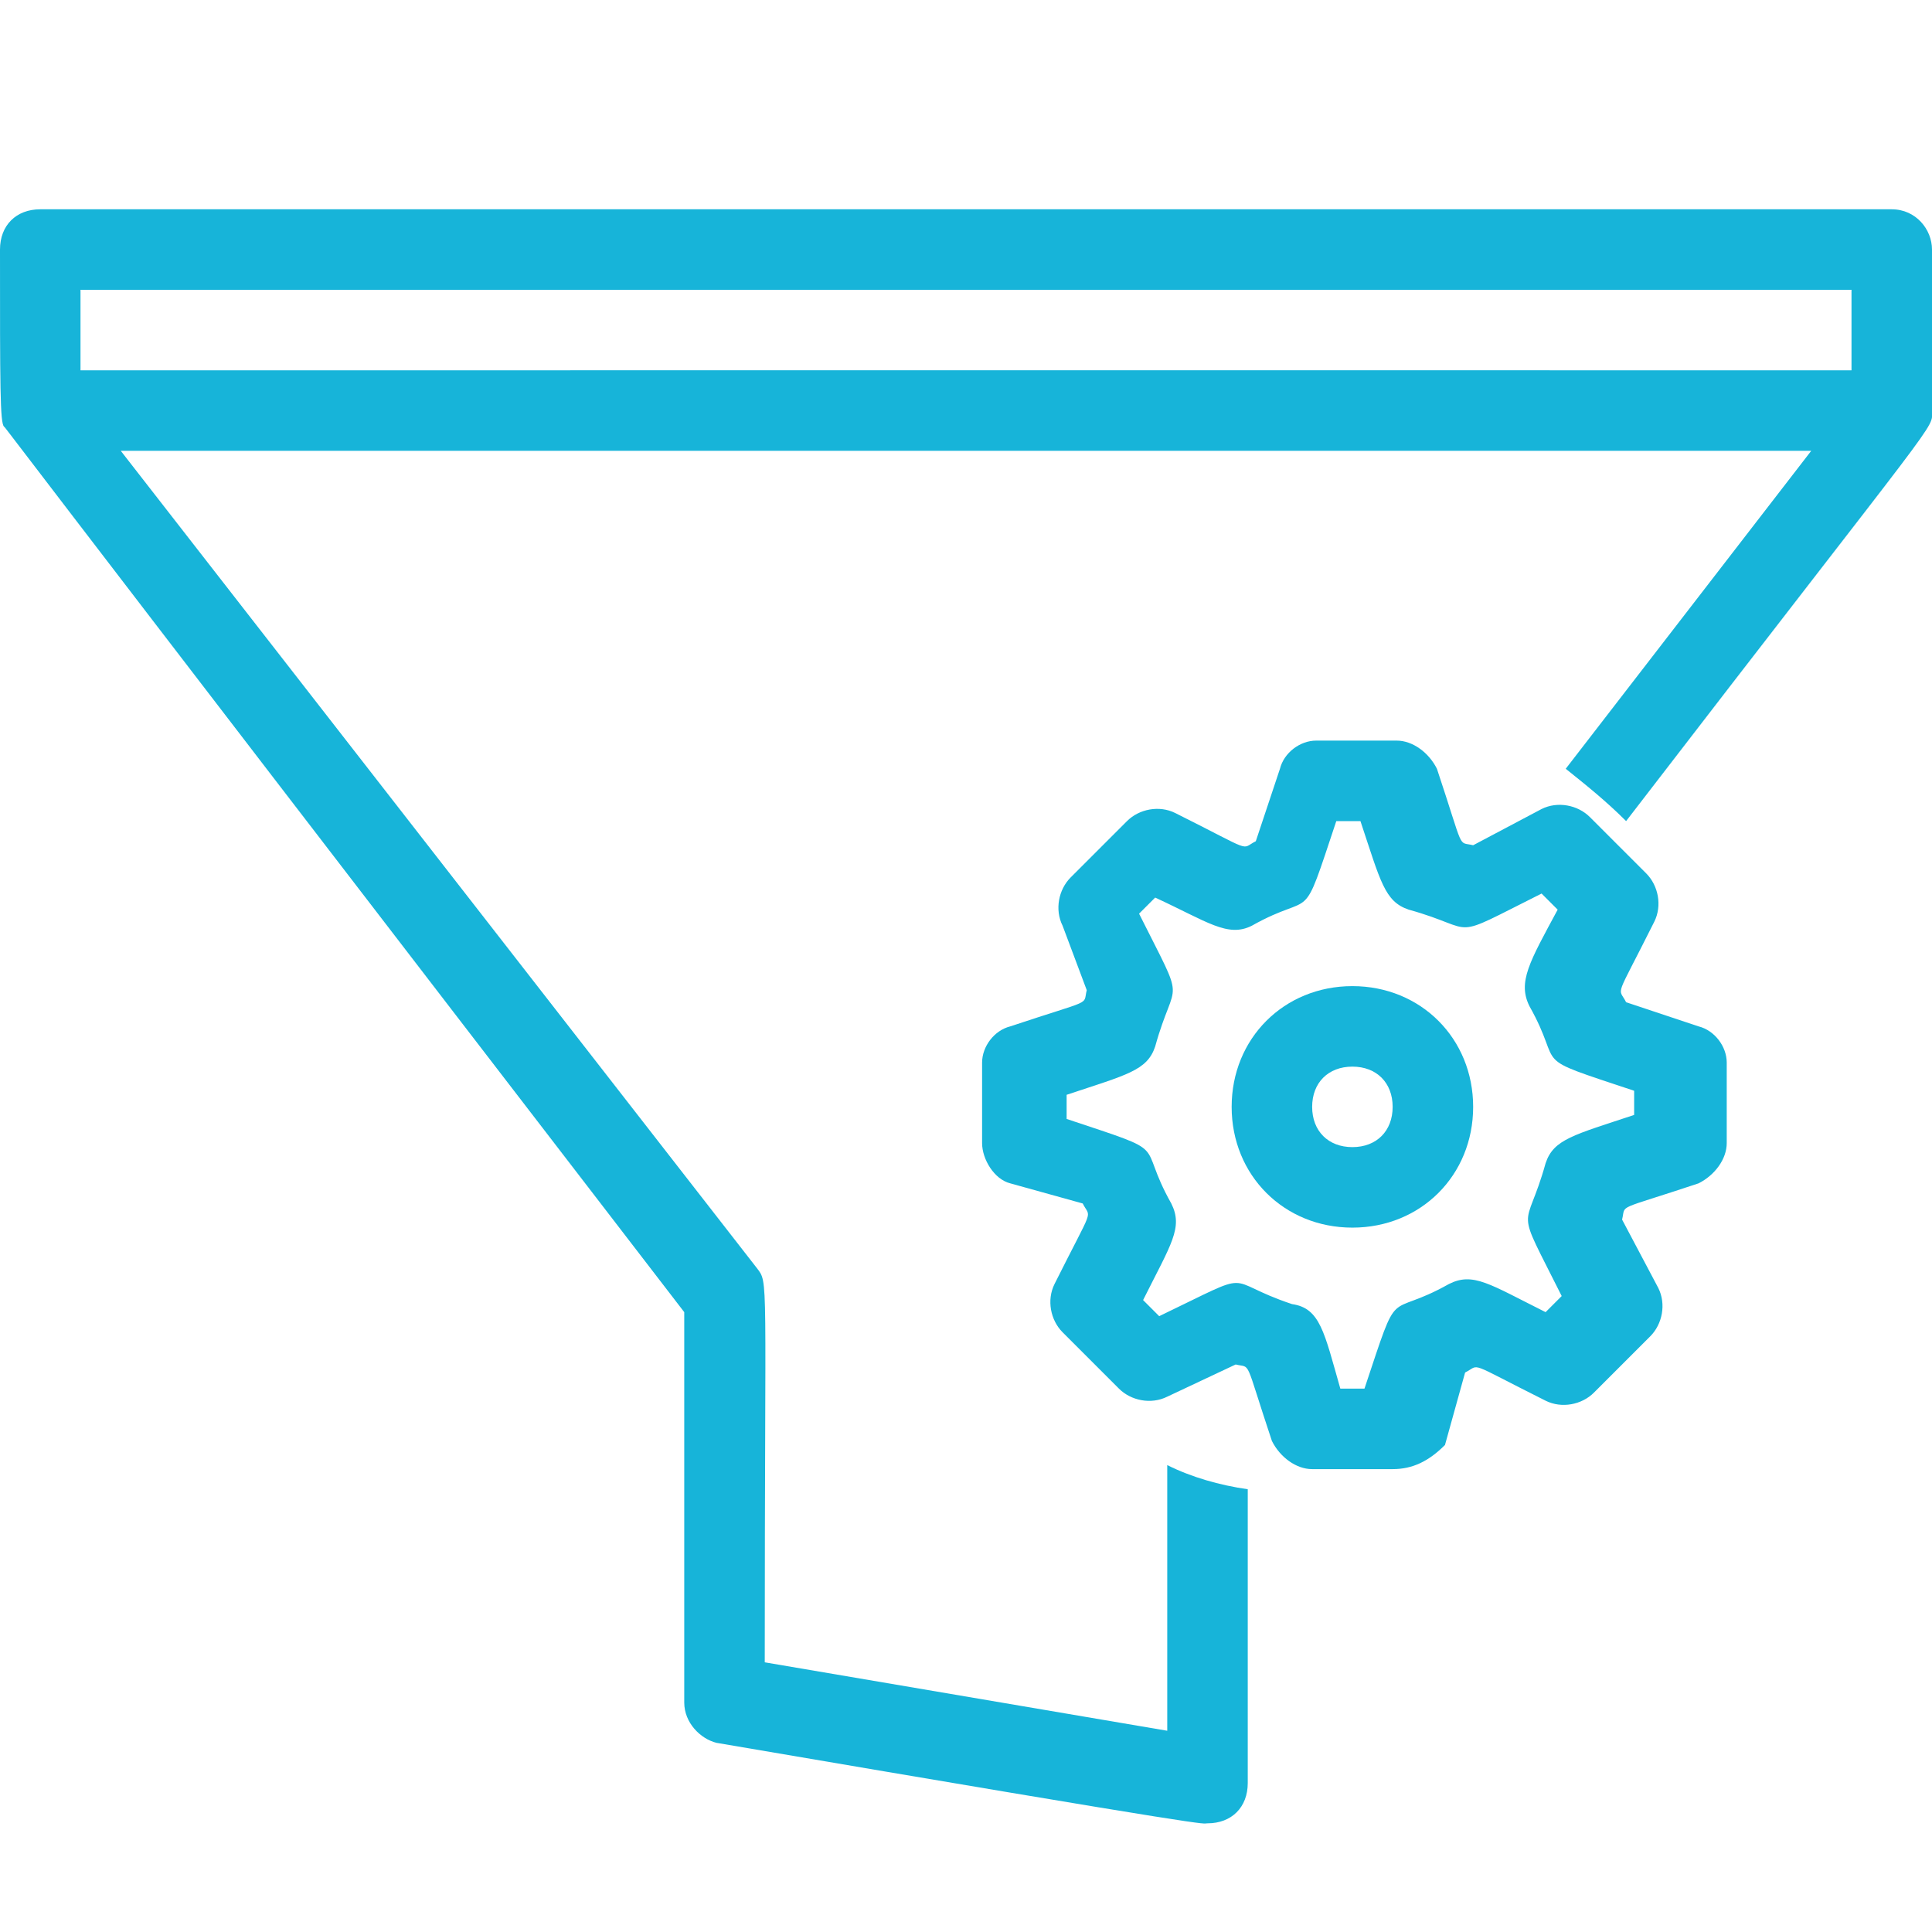
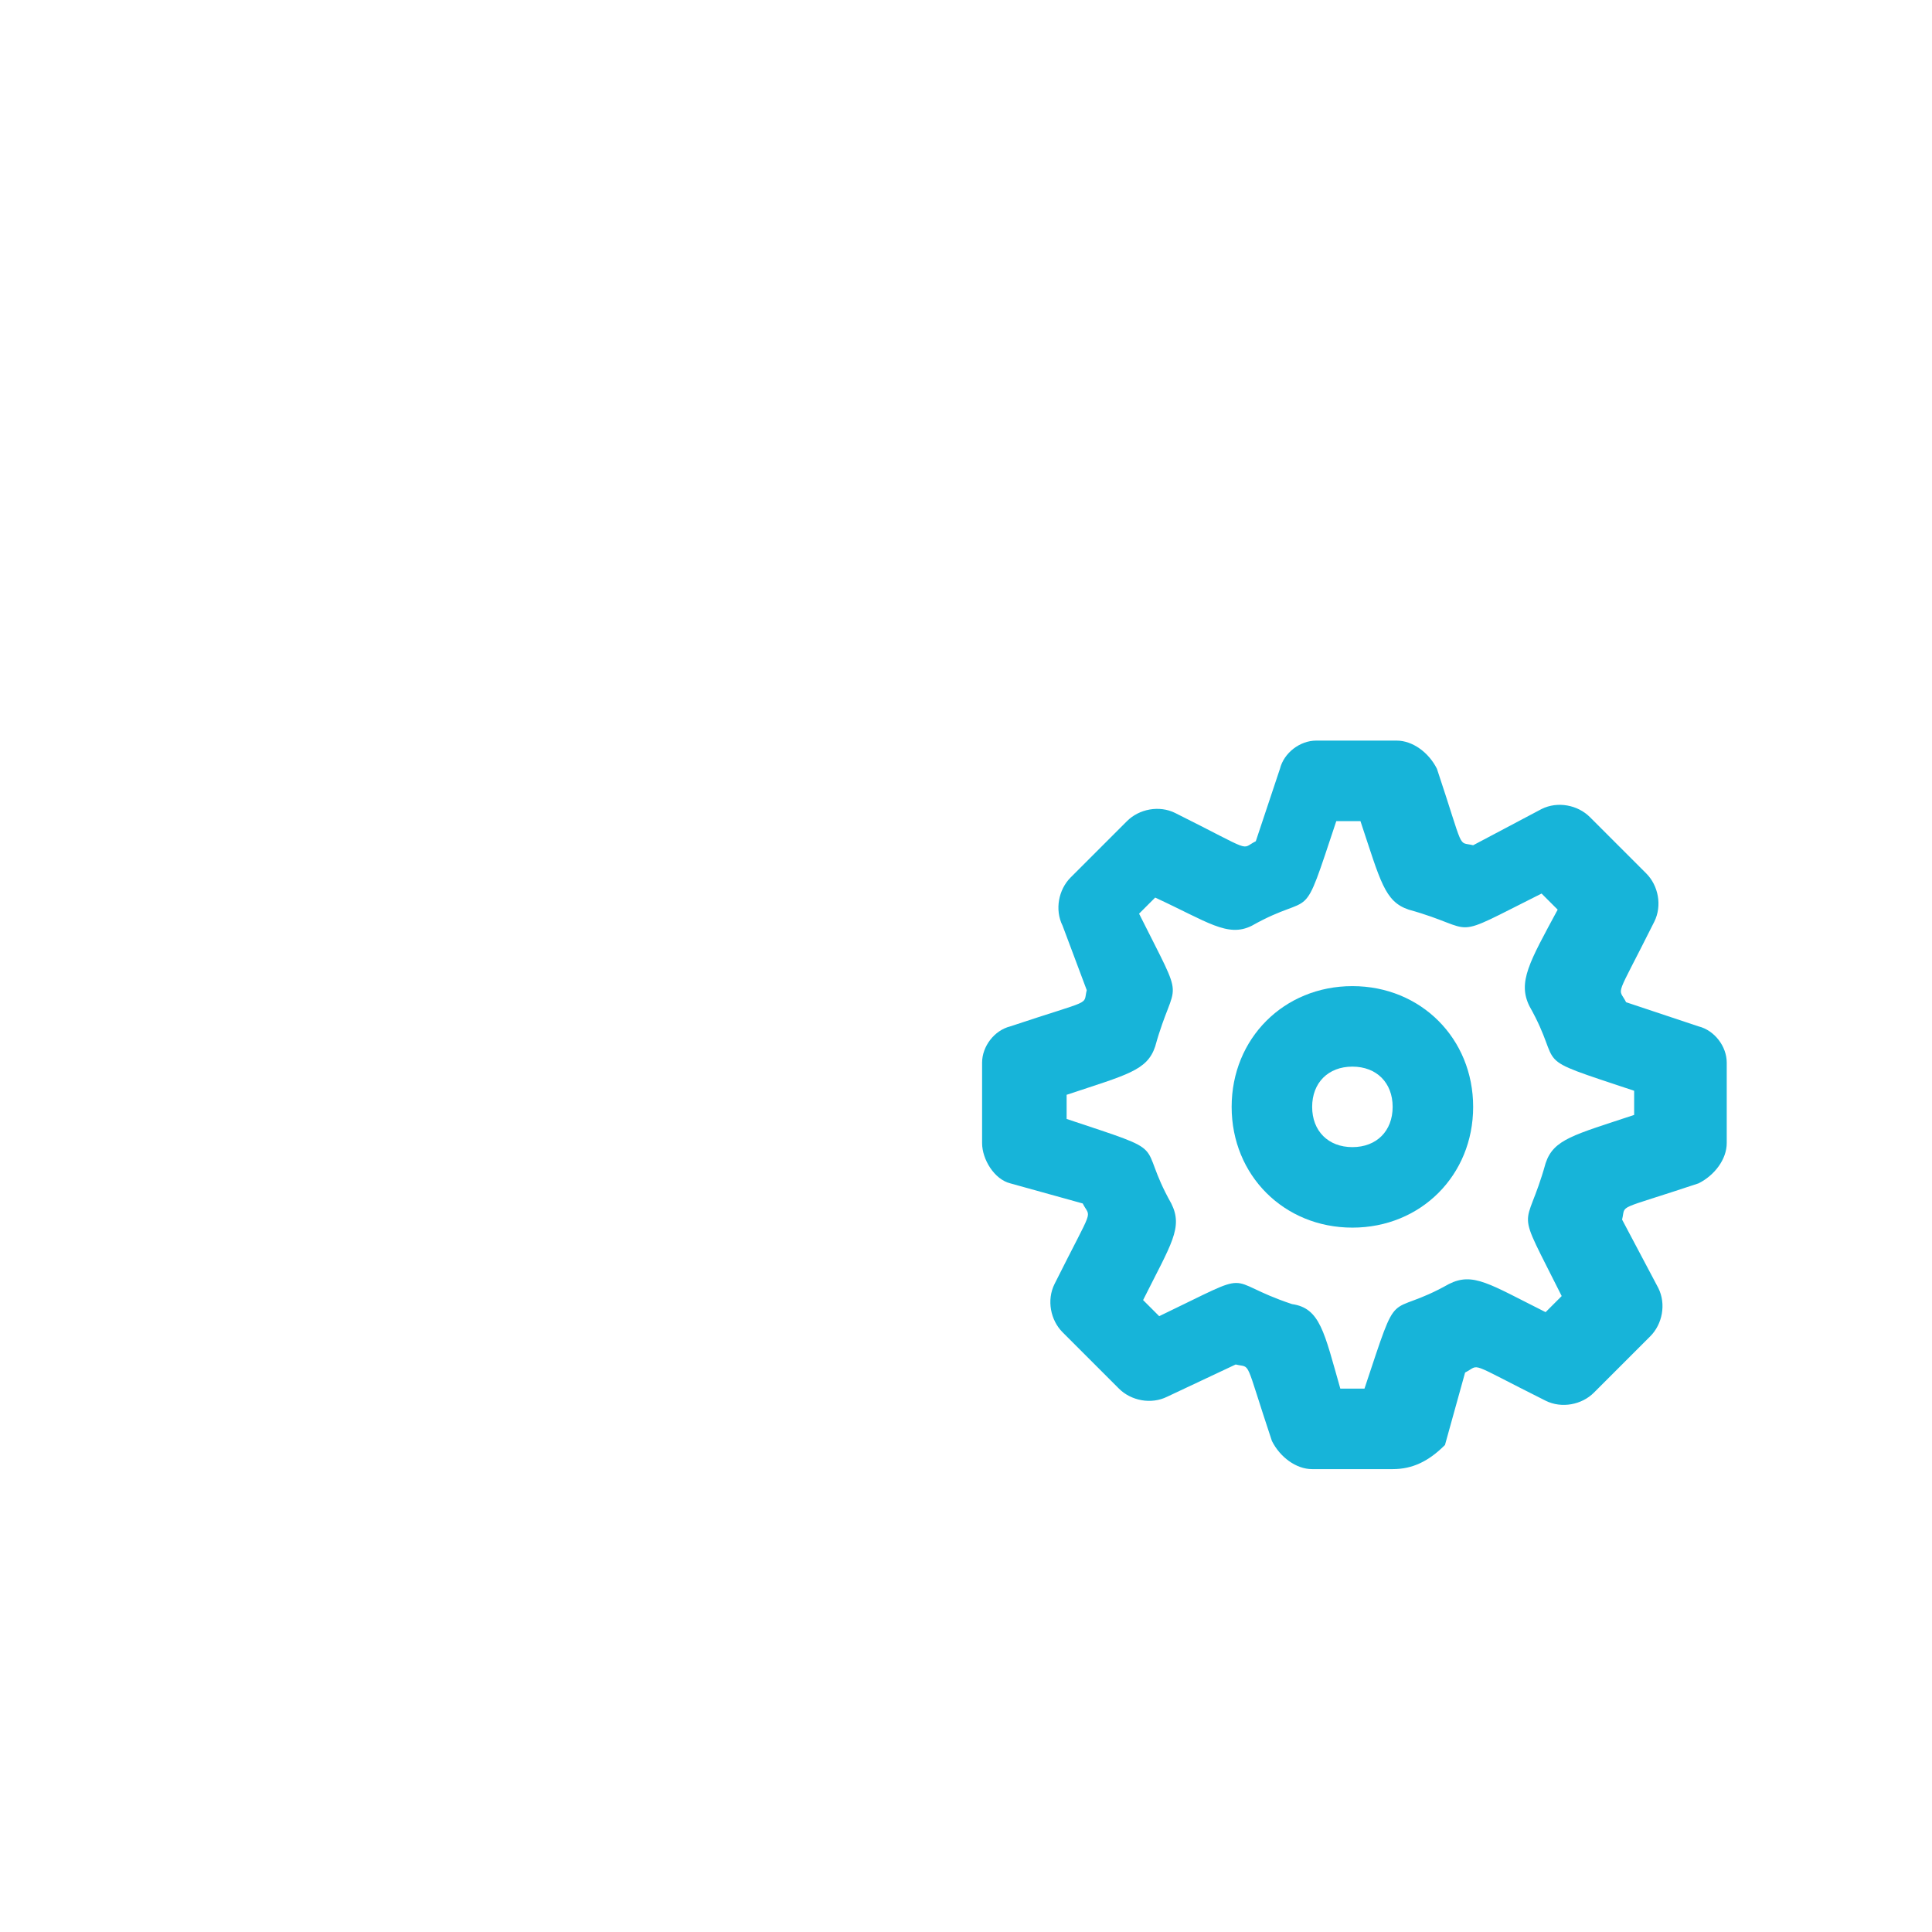
<svg xmlns="http://www.w3.org/2000/svg" version="1.1" id="Layer_1" x="0px" y="0px" viewBox="0 0 48 48" style="enable-background:new 0 0 48 48;" xml:space="preserve">
  <style type="text/css">
	.st0{fill:#17B4D9;}
</style>
  <g id="Filter">
-     <path class="st0" d="M29,36.4V43l-10-1.7c0-9.8,0.1-9.4-0.2-9.8L3,11.2h36.9c-0.6-0.6-1.1-1.3-1.4-2H2v-2h37.9   c-0.1-0.7-0.1-1.3,0-2H1c-0.6,0-1,0.4-1,1c0,3.4,0,4.3,0.1,4.4S-1,9.2,17,32.6v9.7c0,0.5,0.4,0.9,0.8,1c12.9,2.2,12,2,12.2,2   c0.6,0,1-0.4,1-1V37C30.3,36.9,29.6,36.7,29,36.4z M47,5.2h-9.1c0.2,0.7,0.2,1.3,0,2H46v2h-9c-0.3,0.4-0.6,0.7-1,1v1h9l-6.1,7.9   c0.5,0.4,1,0.8,1.5,1.3c8-10.4,7.6-9.7,7.6-10.2v-4C48,5.7,47.6,5.2,47,5.2z" />
-   </g>
+     </g>
  <g>
    <path class="st0" d="M33.6,30.5c-1.7,0-3-1.3-3-3s1.3-3,3-3c1.7,0,3,1.3,3,3S35.3,30.5,33.6,30.5z M33.6,26.5c-0.6,0-1,0.4-1,1   s0.4,1,1,1s1-0.4,1-1S34.2,26.5,33.6,26.5z" />
    <path class="st0" d="M34.6,36.5h-2c-0.4,0-0.8-0.3-1-0.7c-0.7-2.1-0.5-1.8-0.9-1.9l-1.7,0.8c-0.4,0.2-0.9,0.1-1.2-0.2l-1.4-1.4   c-0.3-0.3-0.4-0.8-0.2-1.2c1-2,0.9-1.6,0.7-2l-1.8-0.5c-0.4-0.1-0.7-0.6-0.7-1v-2c0-0.4,0.3-0.8,0.7-0.9c2.1-0.7,1.8-0.5,1.9-0.9   L26.4,23c-0.2-0.4-0.1-0.9,0.2-1.2l1.4-1.4c0.3-0.3,0.8-0.4,1.2-0.2c2,1,1.6,0.9,2,0.7l0.6-1.8c0.1-0.4,0.5-0.7,0.9-0.7h2   c0.4,0,0.8,0.3,1,0.7c0.7,2.1,0.5,1.8,0.9,1.9l1.7-0.9c0.4-0.2,0.9-0.1,1.2,0.2l1.4,1.4c0.3,0.3,0.4,0.8,0.2,1.2   c-1,2-0.9,1.6-0.7,2l1.8,0.6c0.4,0.1,0.7,0.5,0.7,0.9v2c0,0.4-0.3,0.8-0.7,1c-2.1,0.7-1.8,0.5-1.9,0.9l0.9,1.7   c0.2,0.4,0.1,0.9-0.2,1.2l-1.4,1.4c-0.3,0.3-0.8,0.4-1.2,0.2c-2-1-1.6-0.9-2-0.7l-0.5,1.8C35.5,36.3,35.1,36.5,34.6,36.5z    M33.3,34.5h0.6c0.9-2.7,0.5-1.7,2.1-2.6c0.6-0.3,1,0,2.4,0.7l0.4-0.4c-1.2-2.4-0.9-1.5-0.4-3.3c0.2-0.6,0.7-0.7,2.2-1.2v-0.6   c-2.7-0.9-1.7-0.5-2.6-2.1c-0.3-0.6,0-1.1,0.7-2.4l-0.4-0.4c-2.4,1.2-1.5,0.9-3.3,0.4c-0.6-0.2-0.7-0.7-1.2-2.2h-0.6   c-0.9,2.7-0.5,1.7-2.1,2.6c-0.6,0.3-1.1-0.1-2.4-0.7l-0.4,0.4c1.2,2.4,0.9,1.5,0.4,3.3c-0.2,0.6-0.7,0.7-2.2,1.2v0.6   c2.7,0.9,1.7,0.5,2.6,2.1c0.3,0.6,0,1-0.7,2.4l0.4,0.4c2.5-1.2,1.5-0.9,3.3-0.3C32.8,32.5,32.9,33.1,33.3,34.5z" />
  </g>
</svg>